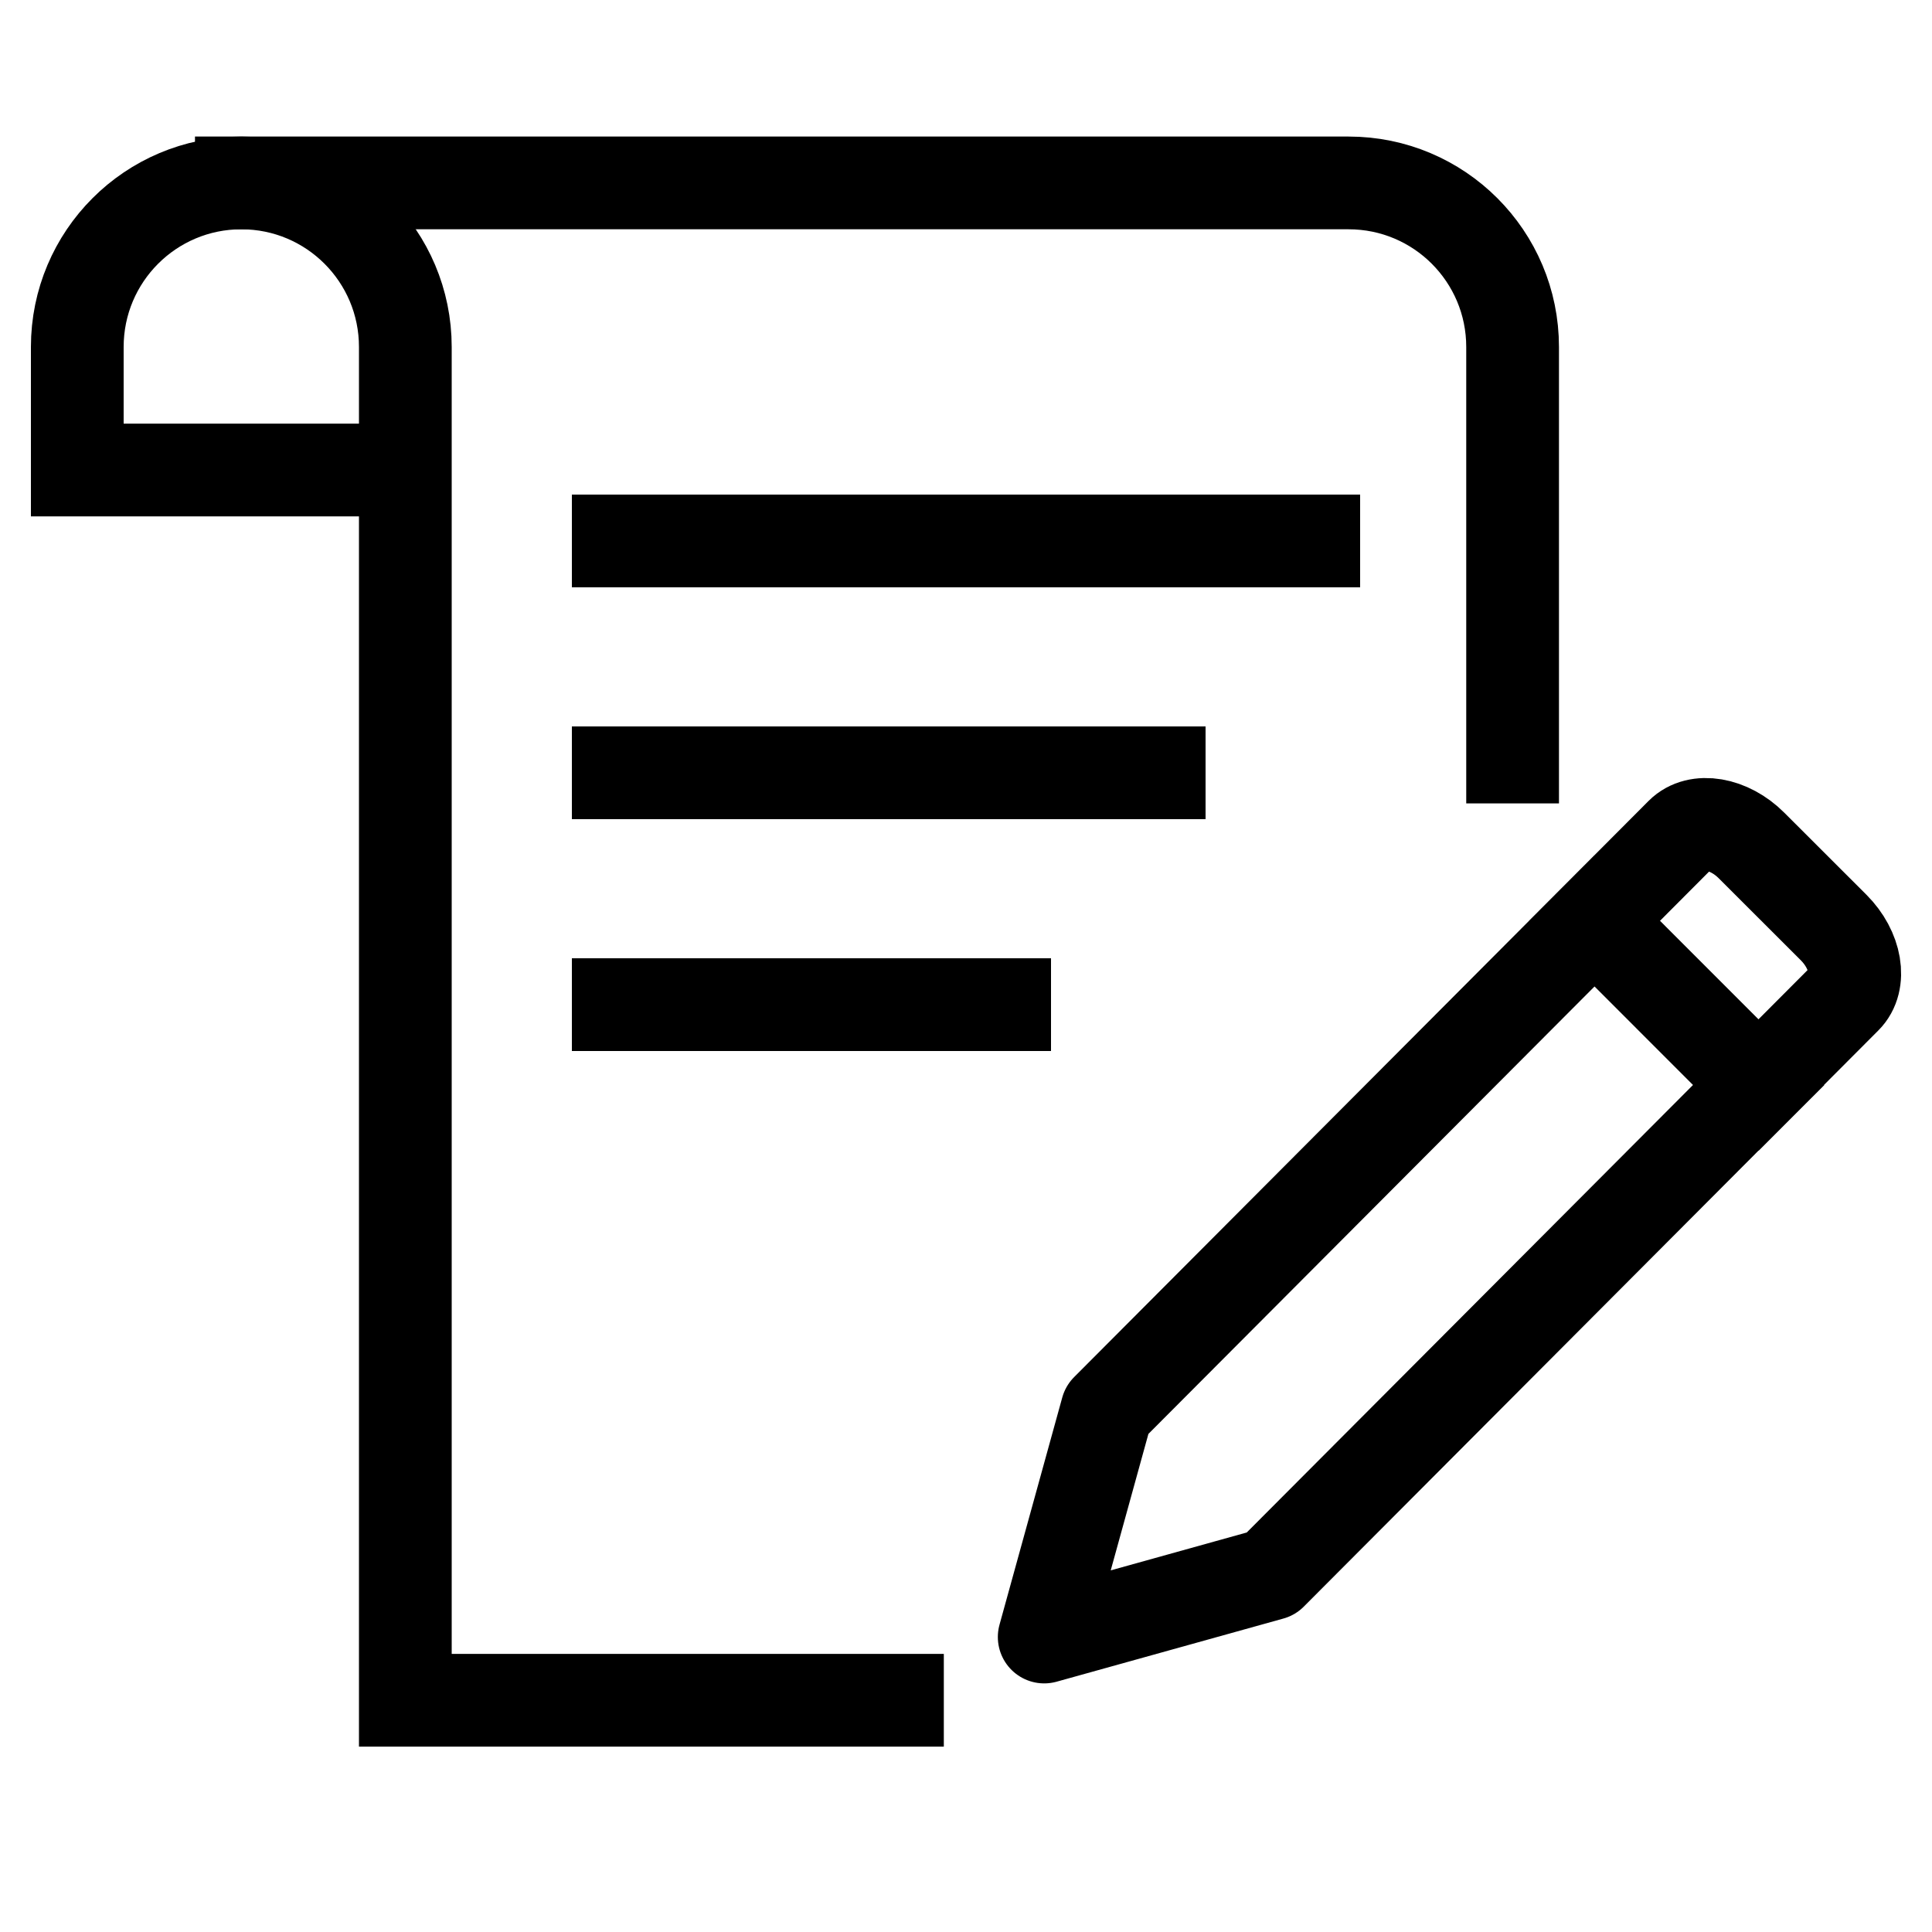
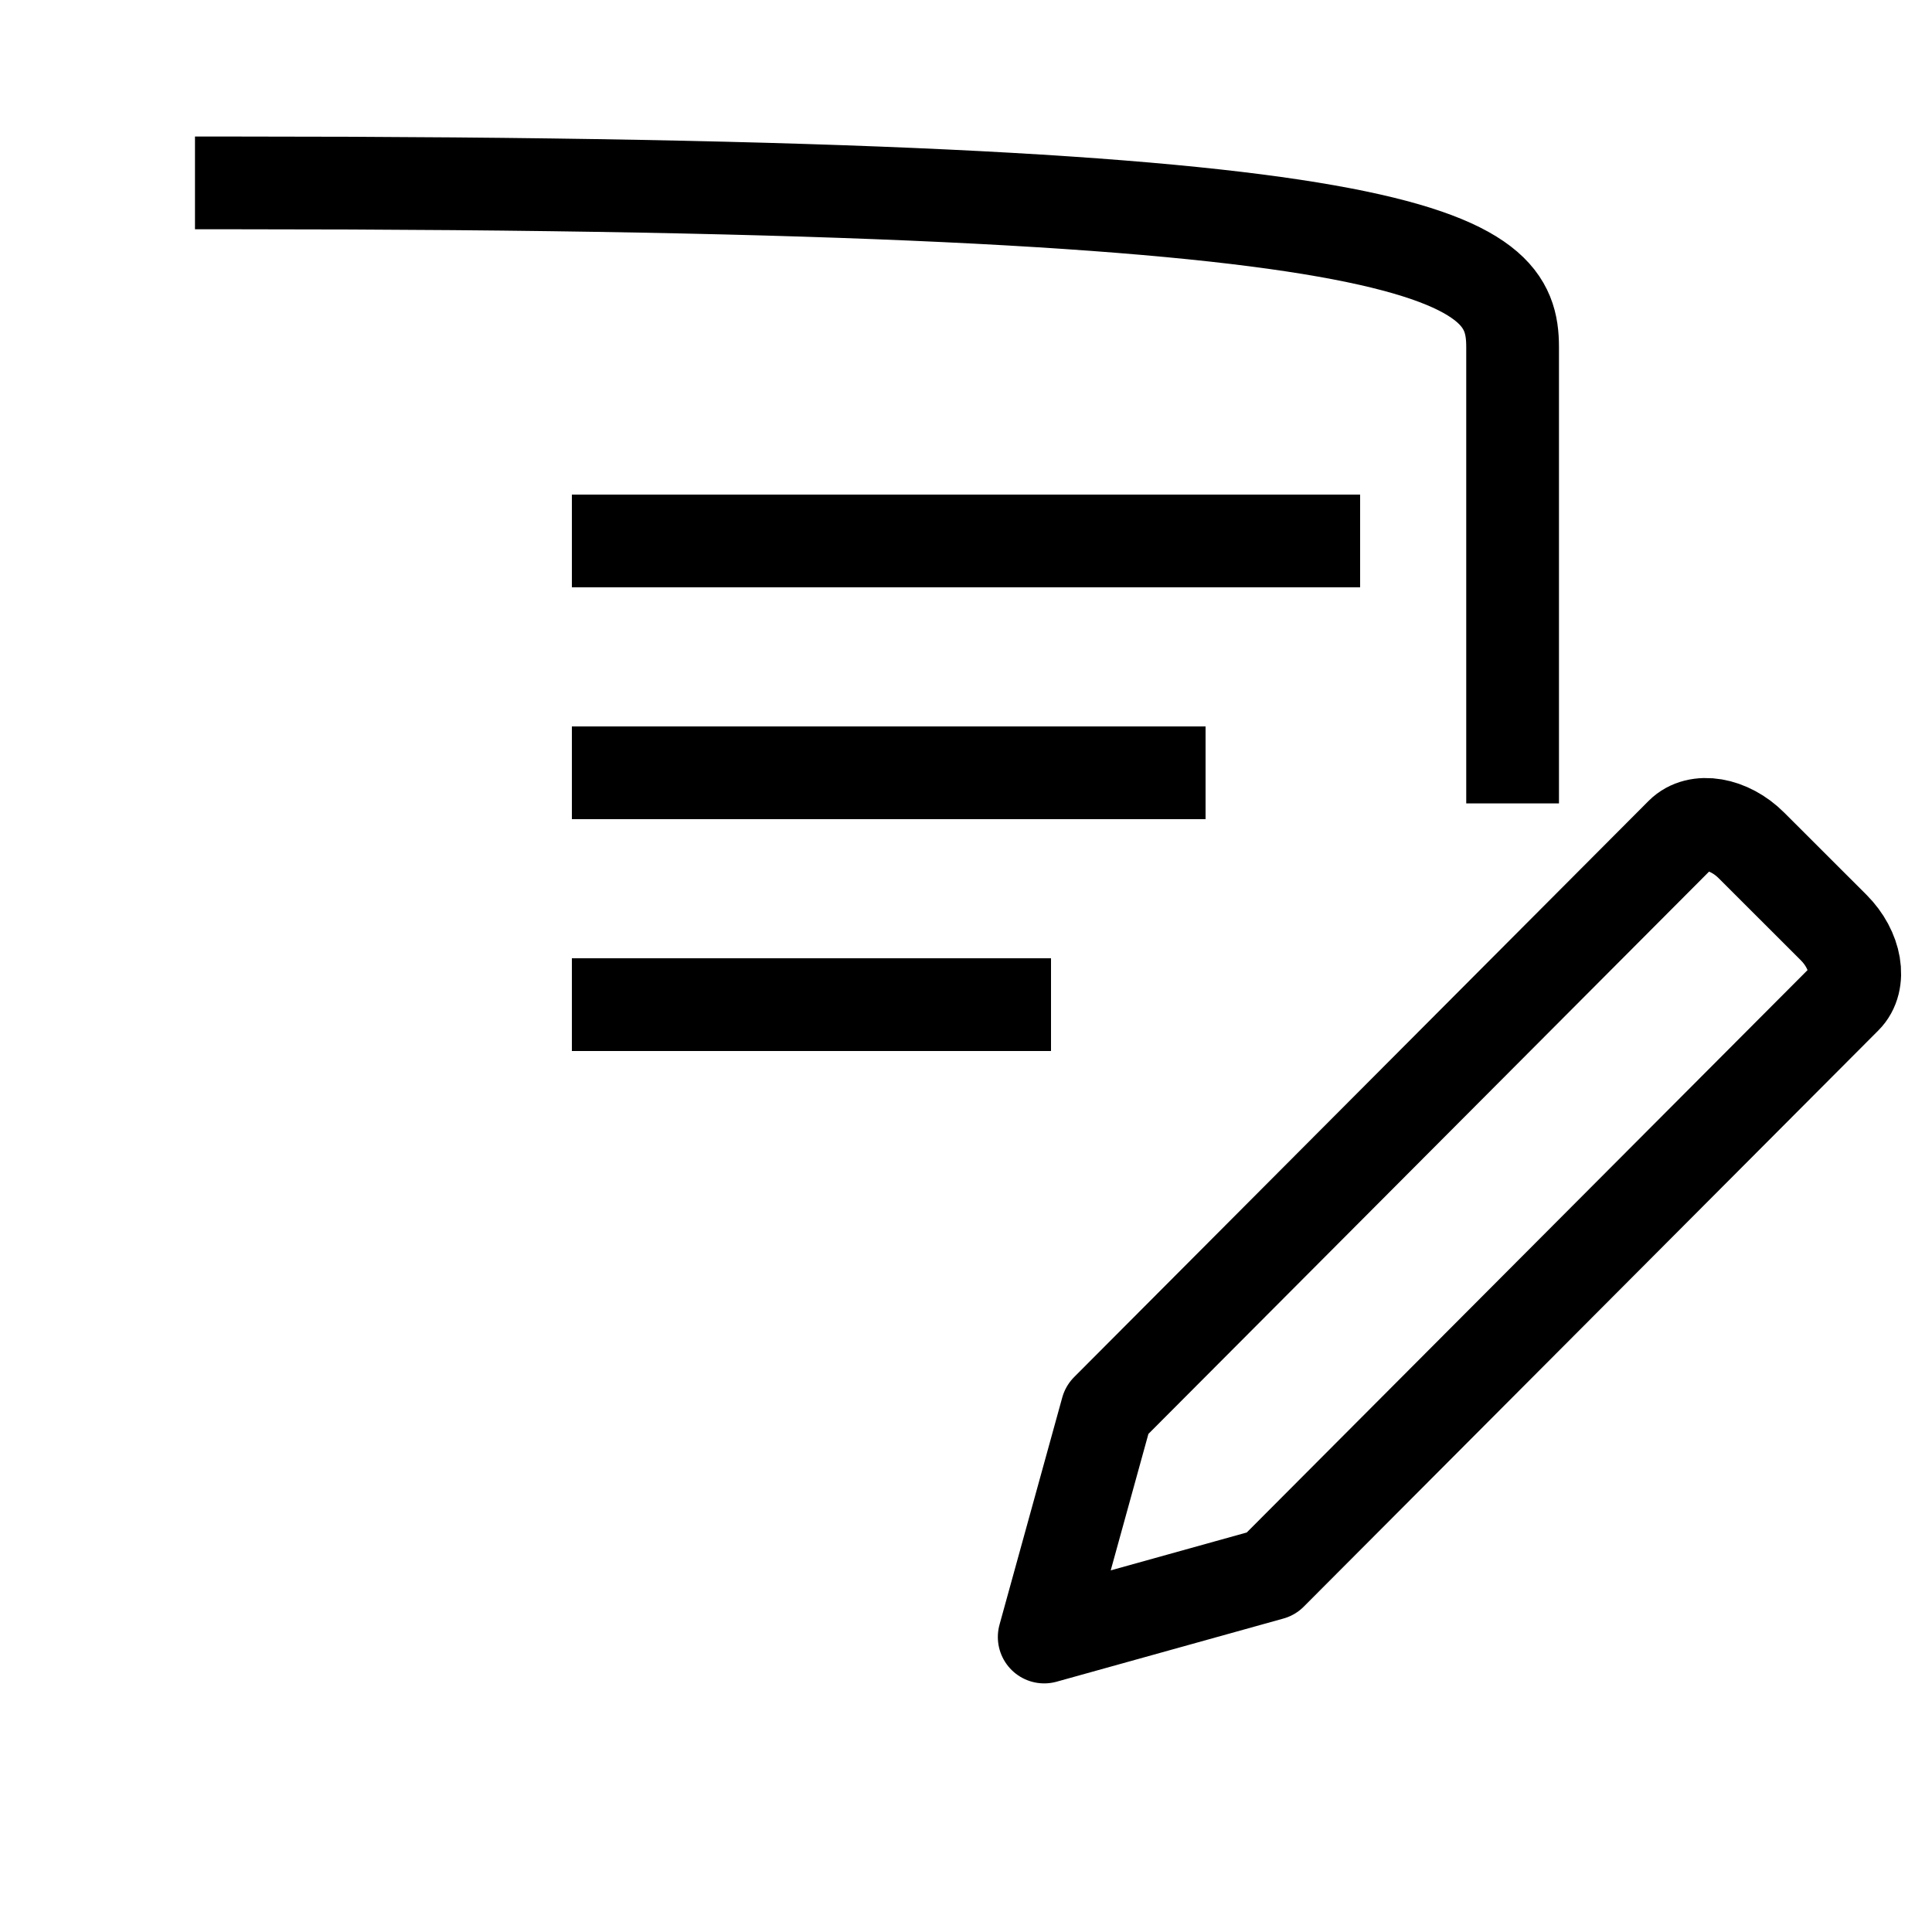
<svg xmlns="http://www.w3.org/2000/svg" width="25" height="25" viewBox="0 0 25 25" fill="none">
  <path d="M21.758 10.787L14.324 18.243L13.512 21.183L16.446 20.366L23.881 12.91C24.088 12.703 24.019 12.294 23.727 12.002L22.665 10.941C22.374 10.649 21.965 10.58 21.758 10.787Z" stroke="black" stroke-width="1.2" stroke-linecap="square" stroke-linejoin="round" />
-   <path d="M22.757 14.041L20.635 11.918" stroke="black" stroke-width="1.2" stroke-linecap="square" />
-   <path d="M11.613 22.001H5.245V4.49C5.245 3.317 4.295 2.367 3.123 2.367C1.95 2.367 1 3.317 1 4.49V6.082H4.184" stroke="black" stroke-width="1.2" stroke-miterlimit="10" stroke-linecap="square" />
-   <path d="M3.123 2.367H17.451C18.623 2.367 19.573 3.317 19.573 4.49V9.796" stroke="black" stroke-width="1.2" stroke-miterlimit="10" stroke-linecap="square" />
+   <path d="M3.123 2.367C18.623 2.367 19.573 3.317 19.573 4.49V9.796" stroke="black" stroke-width="1.2" stroke-miterlimit="10" stroke-linecap="square" />
  <path d="M8 7H17" stroke="black" stroke-width="1.2" stroke-linecap="square" />
  <path d="M8 10L15 10" stroke="black" stroke-width="1.2" stroke-linecap="square" />
  <path d="M8 13L13 13" stroke="black" stroke-width="1.2" stroke-linecap="square" />
</svg>